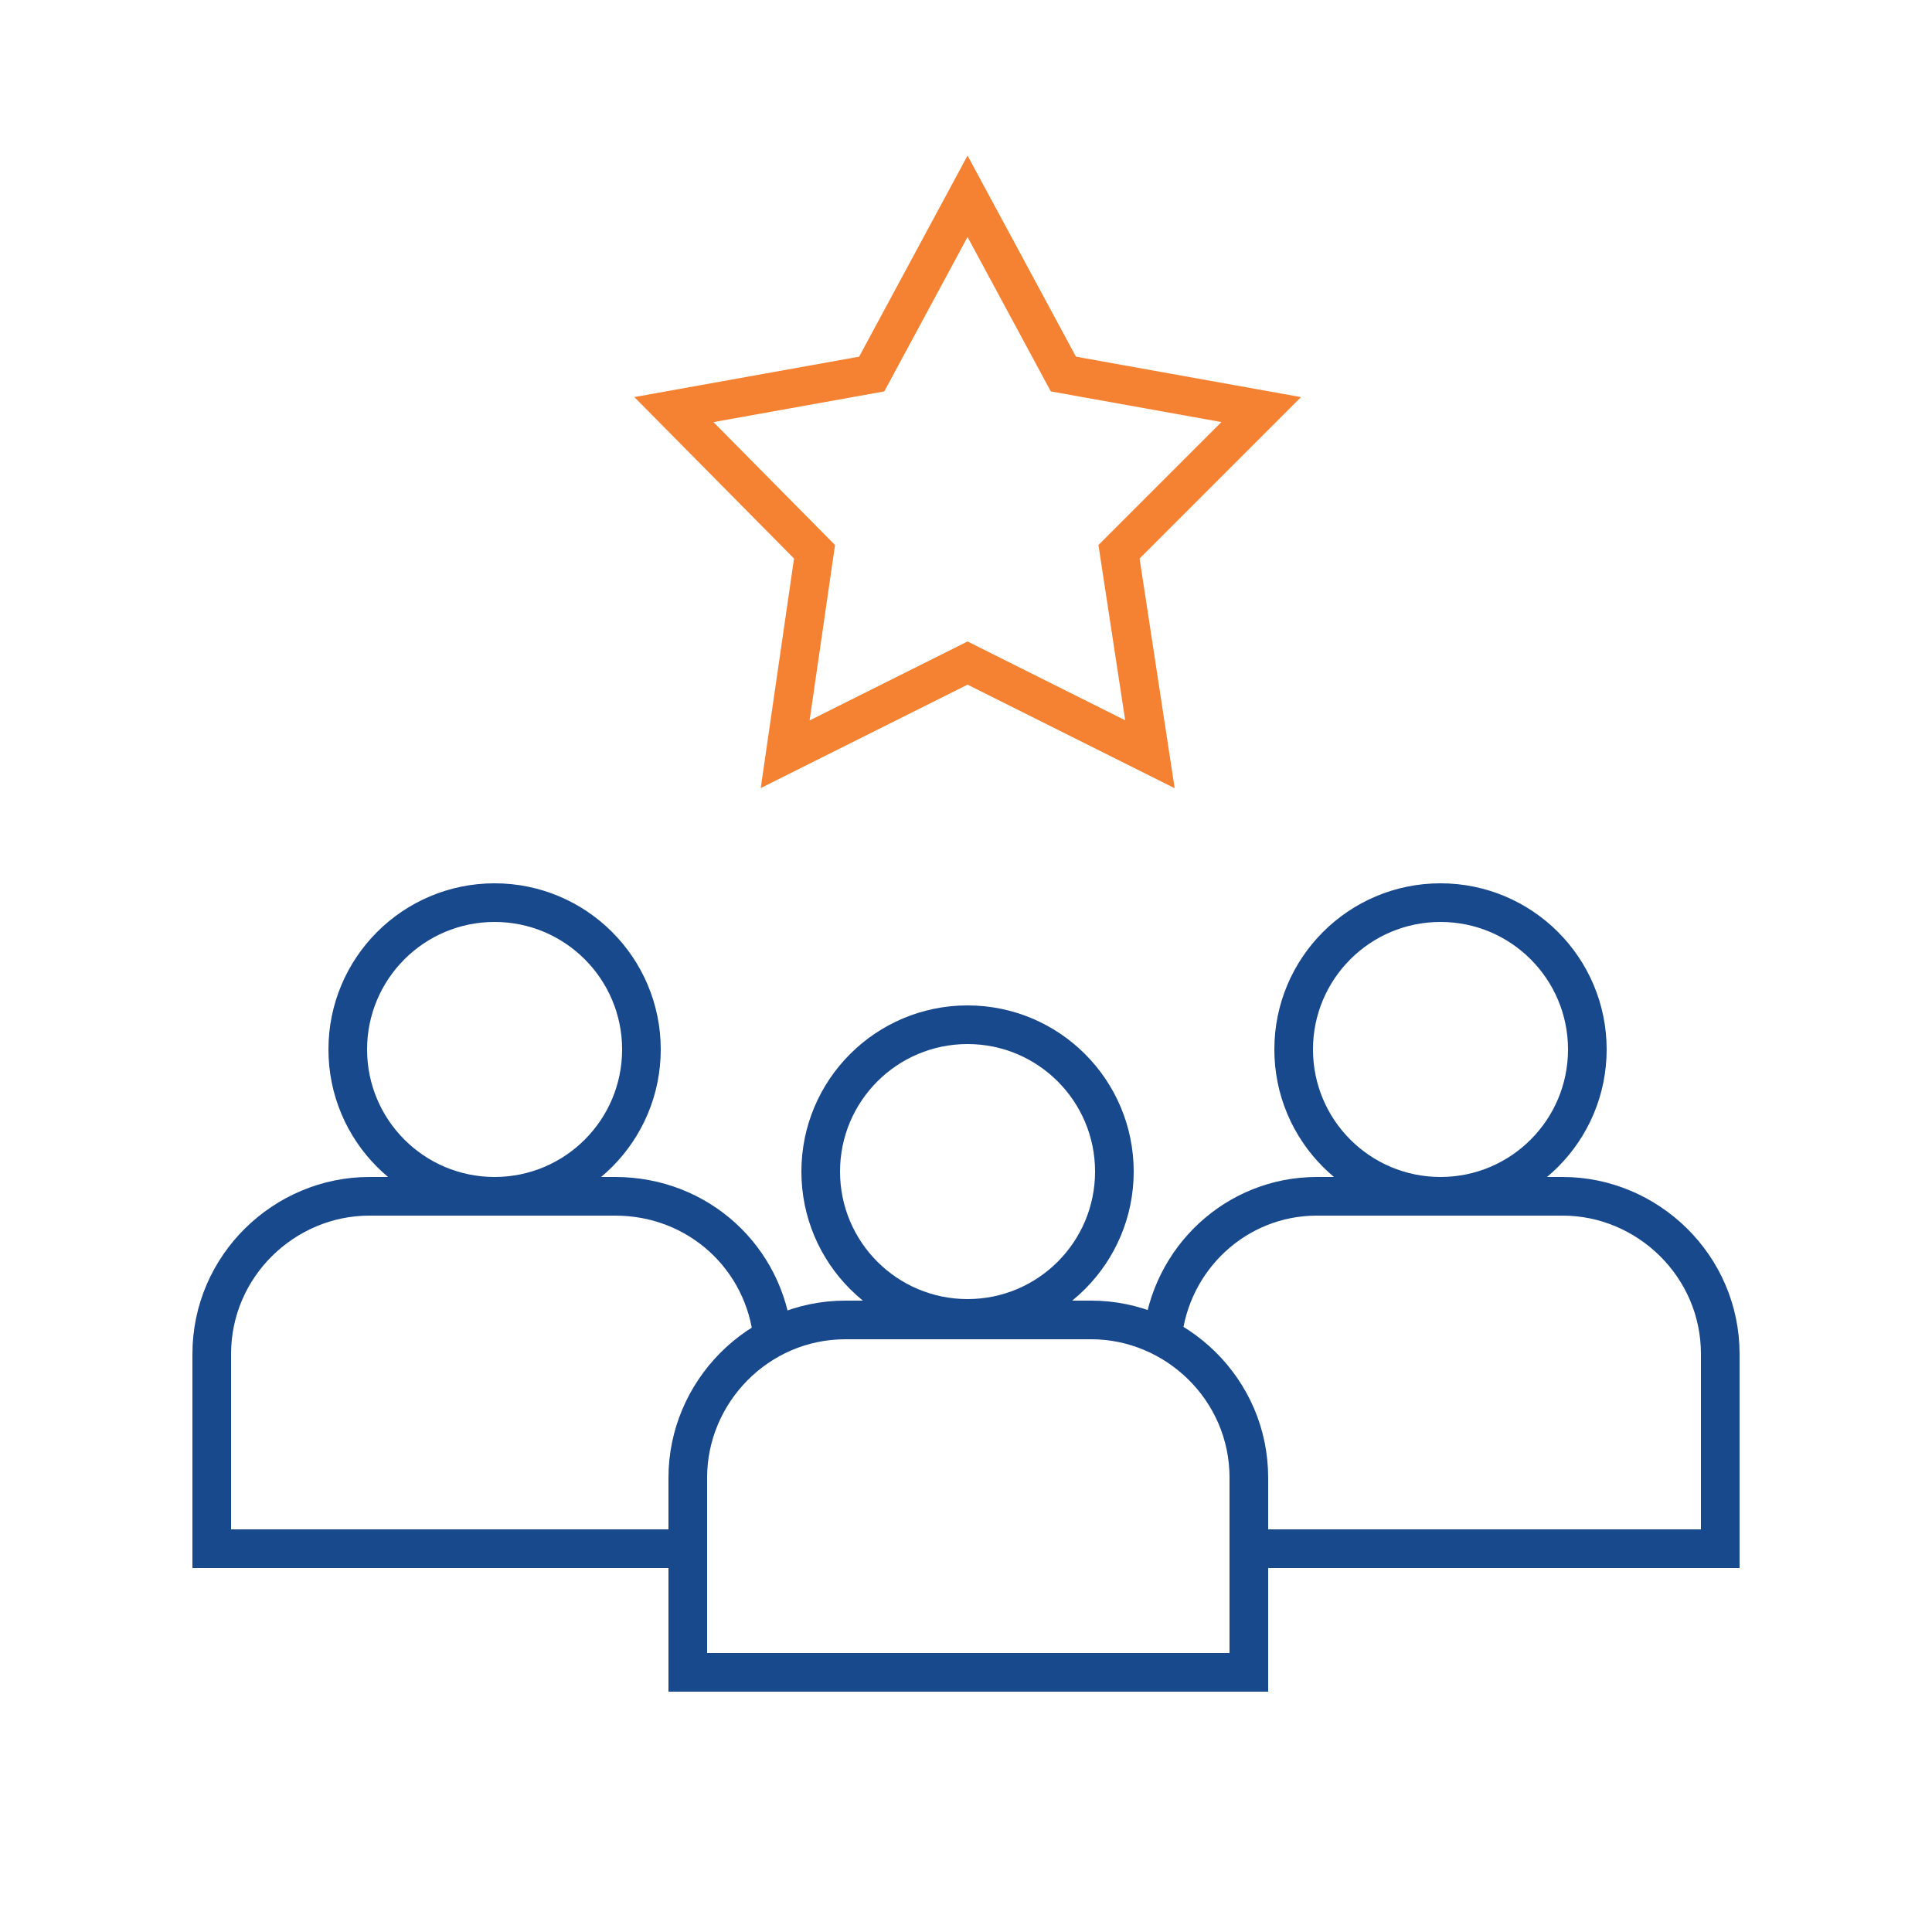
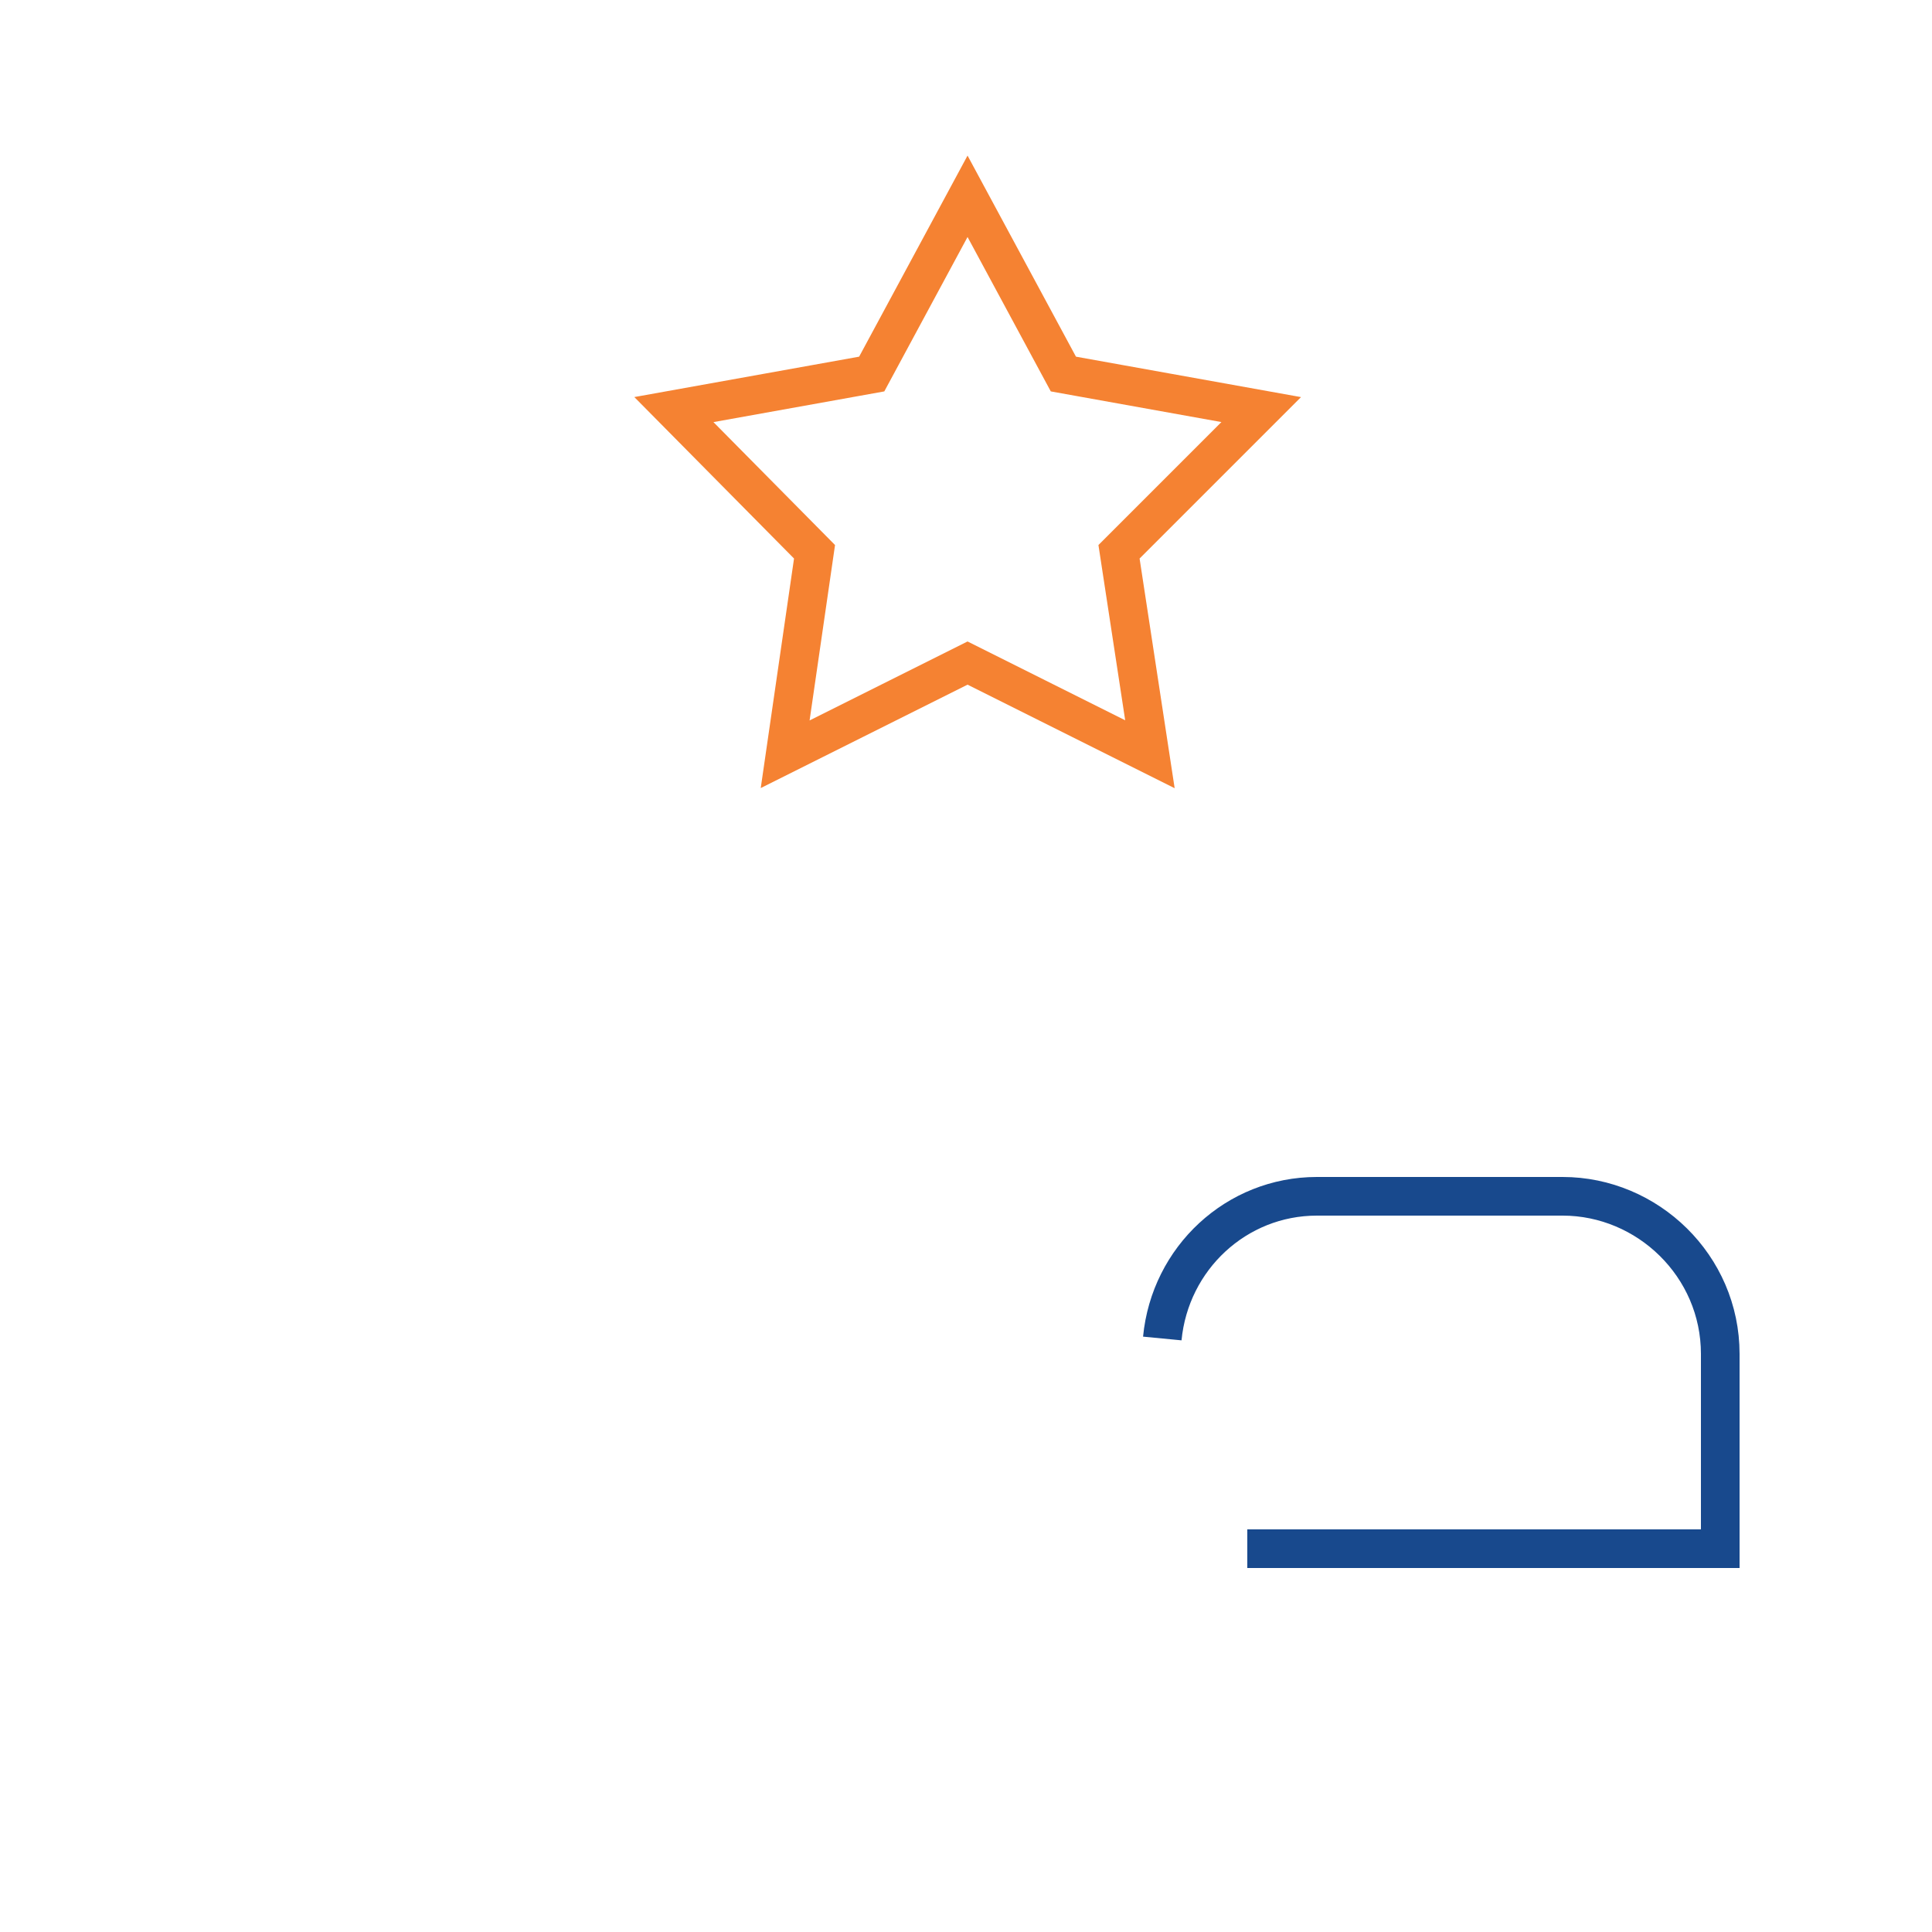
<svg xmlns="http://www.w3.org/2000/svg" id="Layer_1" data-name="Layer 1" version="1.1" viewBox="0 0 125 125">
  <defs>
    <style>
      .cls-1 {
        stroke: #f58232;
      }

      .cls-1, .cls-2 {
        fill: none;
        stroke-miterlimit: 10;
        stroke-width: 2.5px;
      }

      .cls-2 {
        stroke: #18498d;
      }
    </style>
  </defs>
-   <path class="cls-2" d="M50,86.6c-.5-5.2-4.8-9.2-10.2-9.2h-15.9c-5.5,0-10.2,4.5-10.2,10.2v12.6h30.6" />
-   <circle class="cls-2" cx="32" cy="67.9" r="9.5" />
  <path class="cls-2" d="M75.2,86.6c.5-5.2,4.8-9.2,10-9.2h15.9c5.5,0,10.2,4.5,10.2,10.2v12.6h-30.6" />
-   <circle class="cls-2" cx="93.2" cy="67.9" r="9.5" />
-   <path class="cls-2" d="M80.8,108.2h-36.3v-12.6c0-5.5,4.5-10.2,10.2-10.2h15.9c5.5,0,10.2,4.5,10.2,10.2v12.6Z" />
-   <circle class="cls-2" cx="62.6" cy="75.8" r="9.5" />
  <polygon class="cls-1" points="62.6 12.7 68.8 24.2 81.6 26.5 72.4 35.7 74.4 48.8 62.6 42.9 50.8 48.8 52.7 35.7 43.6 26.5 56.4 24.2 62.6 12.7" />
</svg>